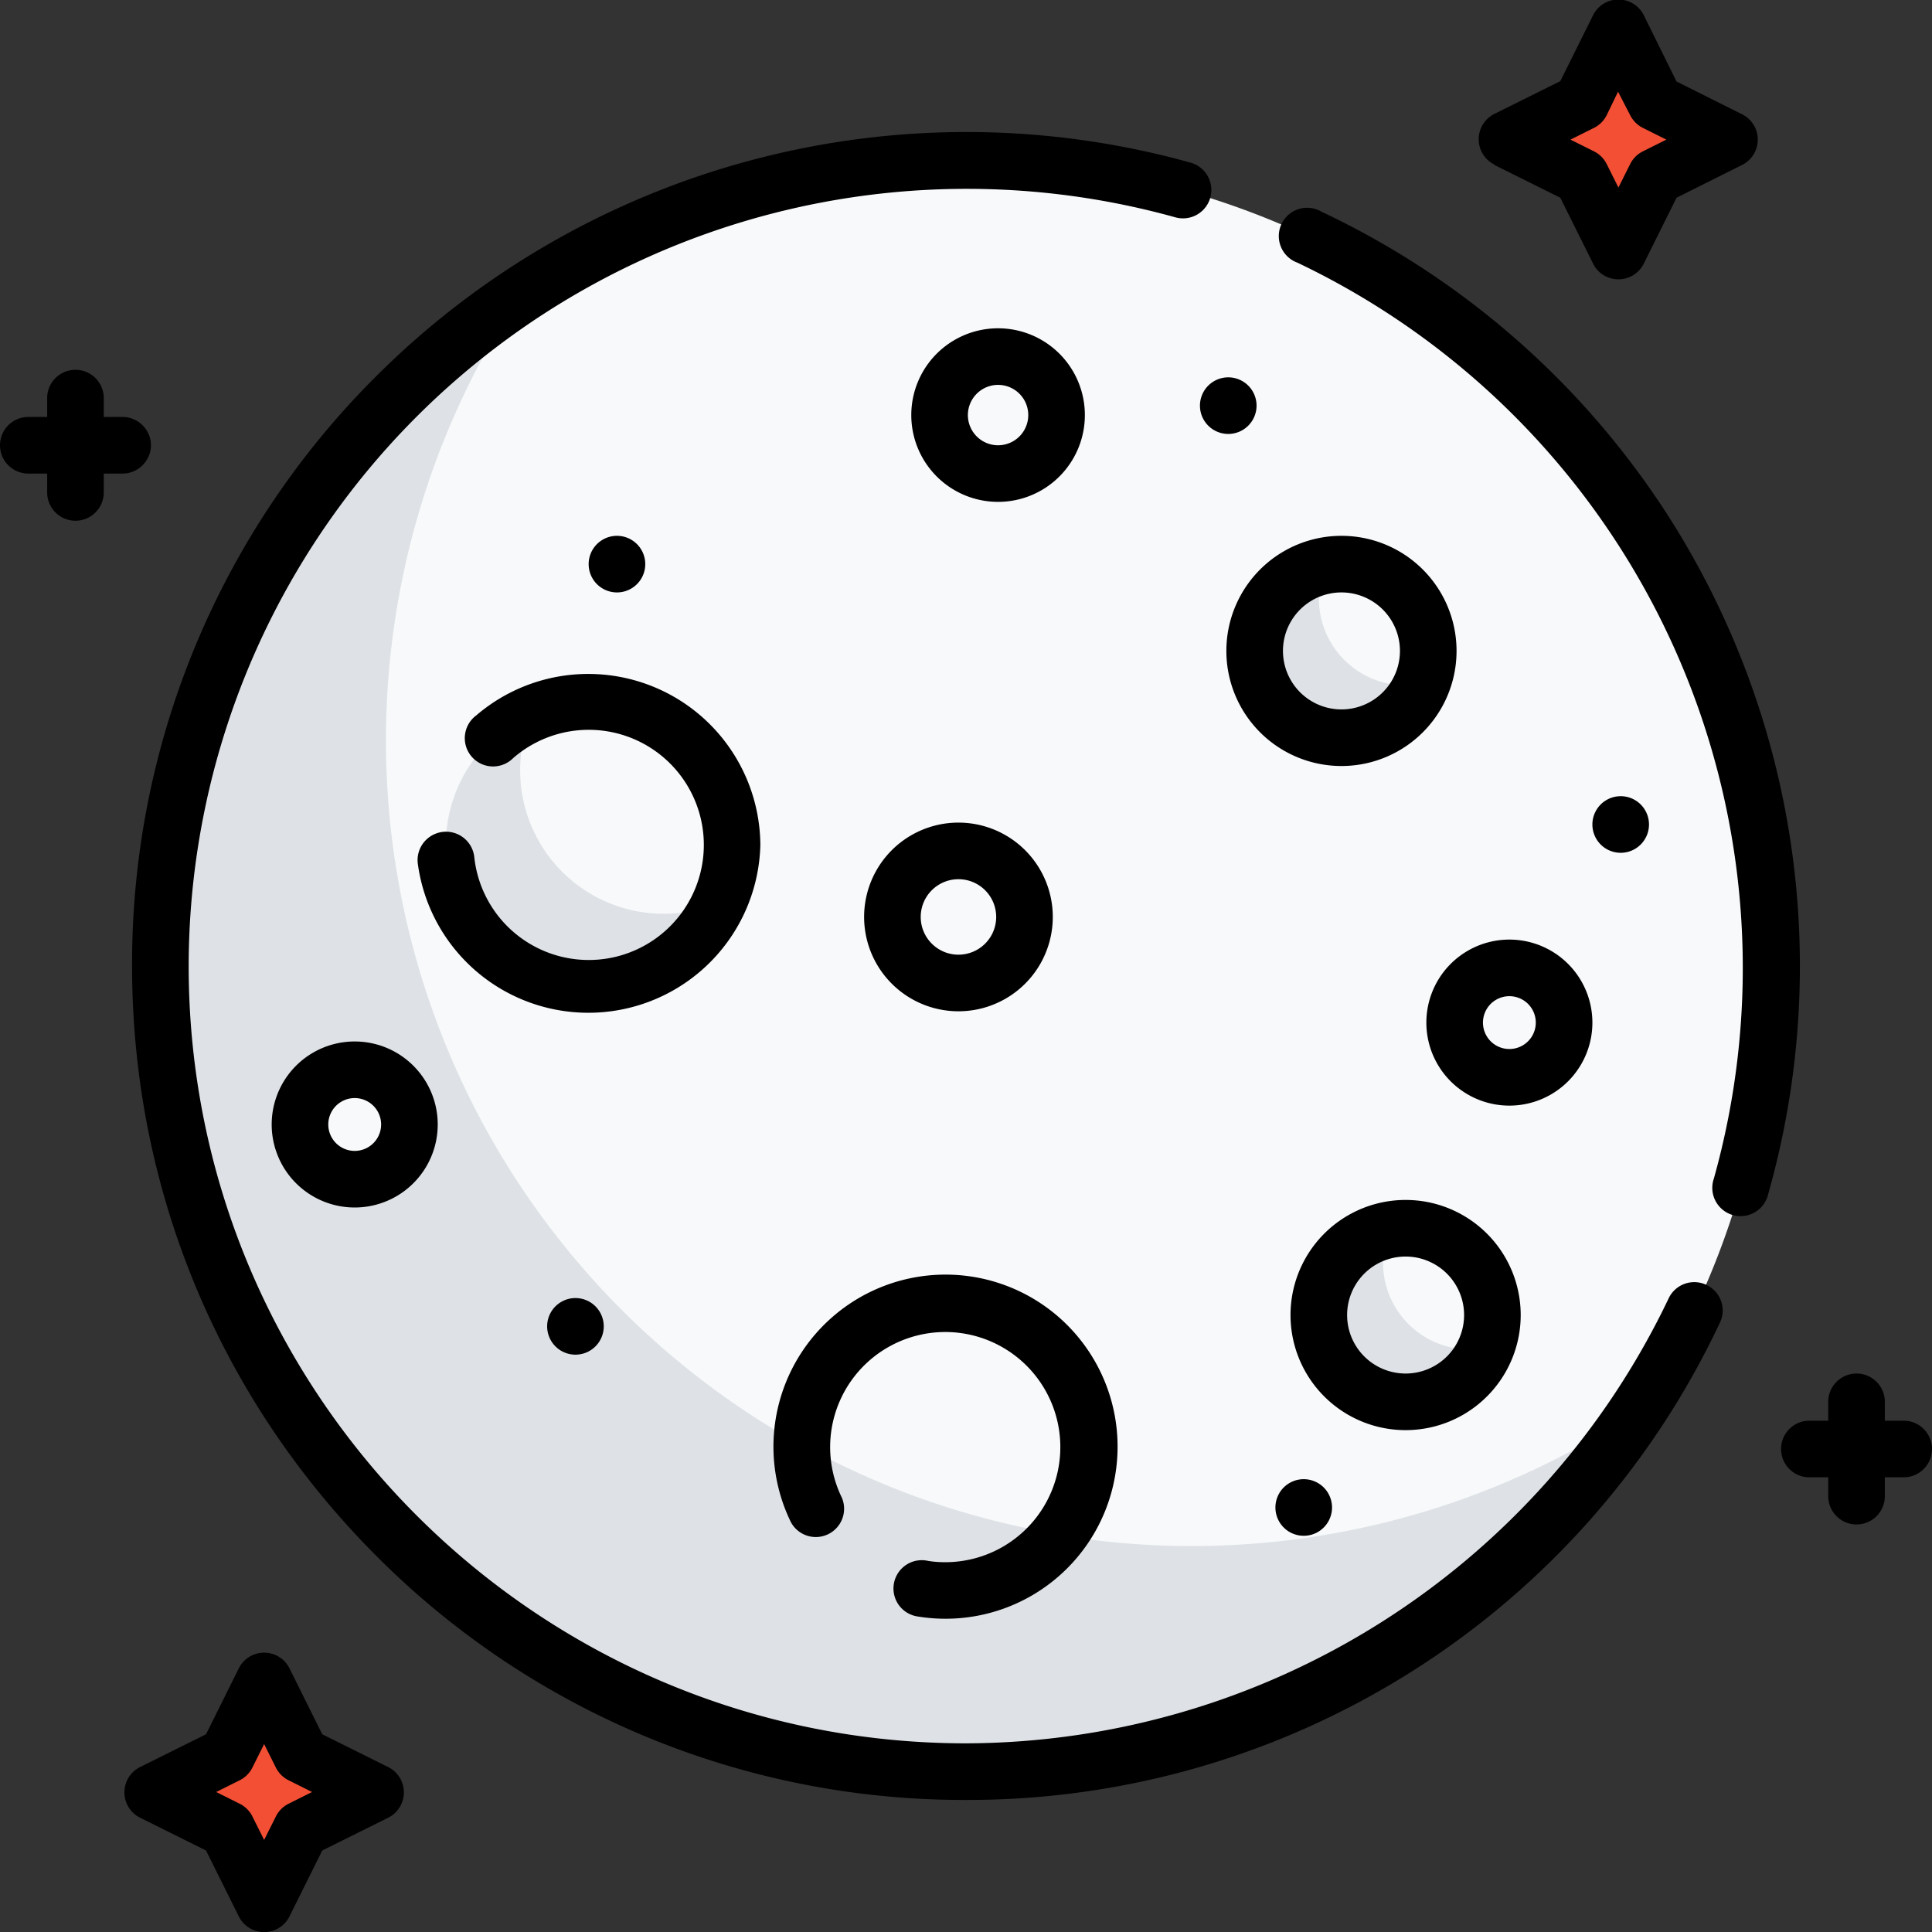
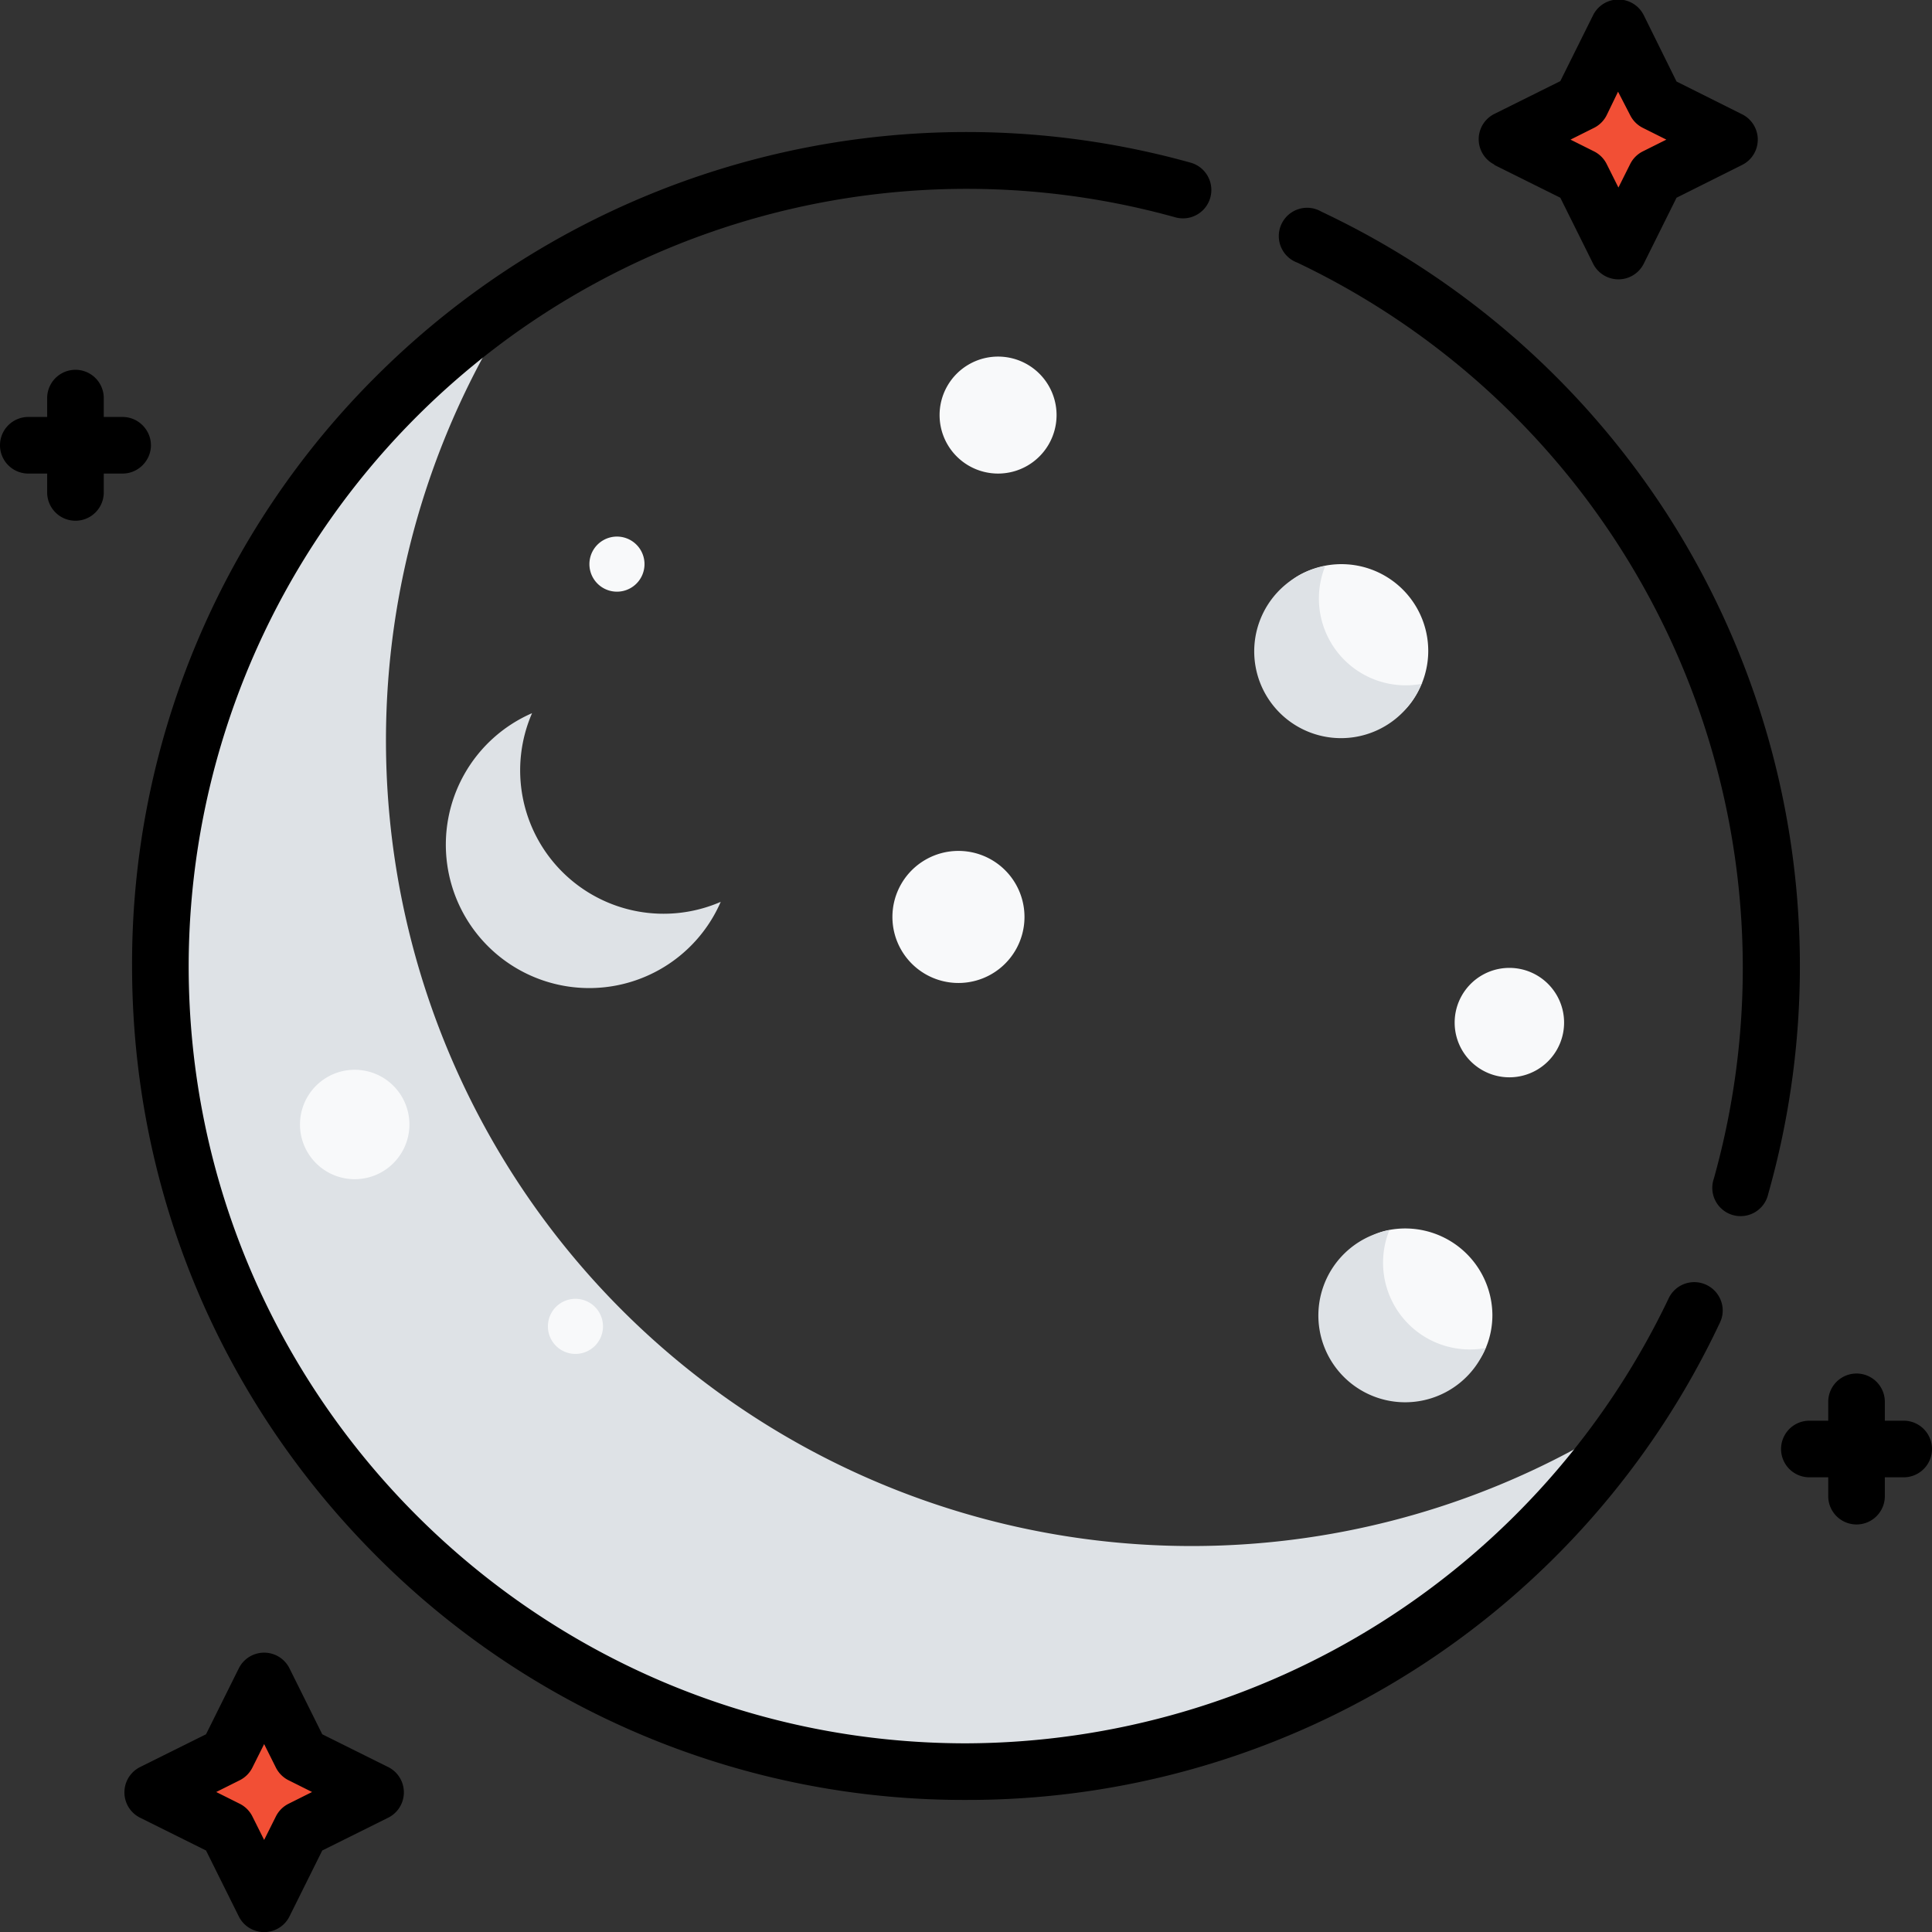
<svg xmlns="http://www.w3.org/2000/svg" viewBox="0 0 512 512">
  <rect x="0" y="0" width="512" height="512" fill="#333333" stroke="none" />
  <defs />
-   <path fill="#F8F9FA" d="M469.5 256c0 48-15.9 92.4-42.7 128.1-39 51.9-96 76.5-165.8 76.5C143 460.6 52.4 374 52.4 256c0-68.4 22.3-129.3 72.3-168.4A213.5 213.5 0 01469.5 256z" />
  <path fill="#DEE2E6" d="M434 374A213.5 213.5 0 11138 78a213.5 213.5 0 00296 296z" />
  <path fill="#F24F35" d="M430.7 11l7.7 15.6c.2.4.5.7 1 .9l15.4 7.7a2 2 0 010 3.6l-15.5 7.7a2 2 0 00-.9 1l-7.7 15.4a2 2 0 01-3.6 0l-7.8-15.5a2 2 0 00-.8-.9L403 38.8a2 2 0 010-3.6l15.5-7.7c.3-.2.7-.5.9-1l7.7-15.4a2 2 0 013.6 0zM68.2 501l-7.7-15.6a2 2 0 00-1-.9l-15.4-7.7a2 2 0 010-3.6l15.5-7.7c.4-.2.7-.5.9-1l7.7-15.4a2 2 0 013.6 0l7.7 15.5c.2.4.5.7 1 .9l15.4 7.7a2 2 0 010 3.6l-15.5 7.7a2 2 0 00-.9 1l-7.7 15.4a2 2 0 01-3.6 0z" />
-   <path fill="#F8F9FA" d="M194 224c0 5.2-1 10.2-3 14.8-5.8 13.6-19 17.7-34.8 17.7-21 0-30.8-10-30.8-31 0-15.7 2.1-30.6 15.7-36.4A37.9 37.9 0 01194 224zM288.5 383.5c0 8.7-3 16.7-7.8 23-7 9.2-17.9 8.3-30.2 8.3-21 0-38-10.3-38-31.3a38 38 0 1176 0z" />
-   <path fill="#DEE2E6" d="M280.7 406.6a38 38 0 01-68.2-23.8 211.8 211.8 0 0068.2 23.8z" />
  <path fill="#F8F9FA" d="M378.5 172.5c0 4.4-1.3 8.6-3.4 12-4 6.6-10.7 9.4-19 9.4-12.7 0-21.3-8.5-21.3-21.2 0-9.2 3-17.3 10.9-21a23 23 0 0132.8 20.8zM395.5 348.5c0 3-.6 6-1.7 8.6-3.4 8.4-11.6 10-21.3 10-12.7 0-16.4-5.7-16.4-18.4 0-11.1 1.3-20.6 11.8-22.7a23.1 23.1 0 0127.6 22.5z" />
  <path fill="#DEE2E6" d="M191 239a38 38 0 11-50-50 38 38 0 0050 50zM376.8 181a23 23 0 11-25.6-31 23 23 0 0025.7 31.2zM393.8 357a23 23 0 11-25.6-31 23 23 0 0025.7 31.2z" />
  <path fill="#F8F9FA" d="M280 110a15.5 15.5 0 11-31 0 15.5 15.5 0 0131 0zM271.5 243a17.5 17.5 0 11-35 0 17.5 17.5 0 0135 0zM108.5 298a14.5 14.5 0 11-29 0 14.5 14.5 0 0129 0zM414.5 271a14.5 14.5 0 11-29 0 14.5 14.5 0 0129 0zM170.8 149.5a7.3 7.3 0 11-14.6 0 7.3 7.3 0 0114.6 0zM159.8 351.5a7.3 7.3 0 11-14.6 0 7.3 7.3 0 0114.6 0z" />
  <g fill="#D4CFD5">
-     <path d="M352.8 399.5a7.3 7.3 0 11-14.6 0 7.3 7.3 0 0114.6 0zM436.8 218.5a7.3 7.3 0 11-14.6 0 7.3 7.3 0 0114.6 0zM332.8 107.5a7.3 7.3 0 11-14.6 0 7.3 7.3 0 0114.6 0z" />
-   </g>
+     </g>
  <g>
    <path d="M441.7 136.1a221.4 221.4 0 00-91.5-80 7.5 7.5 0 10-6.4 13.5 207 207 0 01110.4 242.7 7.5 7.5 0 1014.4 4.1 221.4 221.4 0 00-26.9-180.3zM452.2 340.5a7.5 7.5 0 00-10 3.6A207 207 0 01256 462c-113.6 0-206-92.4-206-206A206.2 206.2 0 01311.5 57.6a7.5 7.5 0 104-14.5A221.4 221.4 0 0099.7 99.7 219.6 219.6 0 0035 256c0 59 23 114.5 64.7 156.3A219.6 219.6 0 00256 477a220.2 220.2 0 00199.8-126.5c1.8-3.7.2-8.2-3.6-10zM396 43.7l17.5 8.7 8.7 17.5a7.5 7.5 0 0013.4 0l8.7-17.5 17.4-8.7a7.5 7.5 0 000-13.4l-17.4-8.7L435.6 4a7.5 7.5 0 00-13.4 0l-8.7 17.5-17.5 8.7a7.5 7.5 0 000 13.4zm26.4-9.8a7.5 7.5 0 003.4-3.4l3-6.2 3.2 6.2a7.5 7.5 0 003.4 3.4l6.2 3.1-6.2 3.1a7.5 7.5 0 00-3.4 3.4l-3.1 6.2-3.1-6.2a7.5 7.5 0 00-3.4-3.4l-6.2-3.1zM504.5 376.5h-5v-5a7.5 7.5 0 10-15 0v5h-5a7.5 7.5 0 100 15h5v5a7.5 7.5 0 1015 0v-5h5a7.5 7.5 0 100-15zM102.9 468.3l-17.5-8.7-8.7-17.5a7.5 7.5 0 00-13.4 0l-8.7 17.5-17.5 8.7a7.5 7.5 0 000 13.4l17.5 8.7 8.7 17.5a7.5 7.5 0 0013.4 0l8.7-17.5 17.5-8.7a7.5 7.5 0 000-13.4zM76.5 478a7.5 7.5 0 00-3.4 3.4l-3.1 6.2-3.1-6.2a7.5 7.5 0 00-3.4-3.4l-6.2-3.1 6.2-3.1a7.5 7.5 0 003.4-3.4l3.1-6.2 3.1 6.2a7.5 7.5 0 003.4 3.4l6.2 3.1zM40 118c0-4.1-3.4-7.5-7.5-7.5h-5v-5a7.5 7.5 0 10-15 0v5h-5a7.5 7.5 0 100 15h5v5a7.5 7.5 0 1015 0v-5h5c4.1 0 7.5-3.4 7.5-7.5z" />
-     <path d="M201.5 224a45.6 45.6 0 00-75.3-34.4 7.5 7.5 0 109.8 11.3 30.5 30.5 0 11-10.3 26.3 7.5 7.5 0 10-15 1.5 45.6 45.6 0 0090.8-4.7zM250.5 414c-1.6 0-3.2-.1-4.8-.4a7.5 7.5 0 10-2.4 14.8 45.6 45.6 0 10-33.7-25 7.5 7.5 0 0013.5-6.5 30.5 30.5 0 1127.4 17.1zM355.5 142a30.5 30.5 0 100 61 30.5 30.5 0 000-61zm0 46a15.5 15.5 0 110-31 15.5 15.5 0 010 31zM403 348.5a30.5 30.5 0 10-61 0 30.5 30.5 0 0061 0zm-46 0a15.5 15.5 0 1131 0 15.5 15.5 0 01-31 0zM287.5 110a23 23 0 10-46 0 23 23 0 0046 0zm-31 0a8 8 0 1116 0 8 8 0 01-16 0zM229 243a25 25 0 1050 0 25 25 0 00-50 0zm25-10a10 10 0 110 20 10 10 0 010-20zM94 276a22 22 0 100 44 22 22 0 000-44zm0 29a7 7 0 110-14 7 7 0 010 14zM422 271a22 22 0 10-44 0 22 22 0 0044 0zm-22 7a7 7 0 110-14 7 7 0 010 14zM171 149.5a7.5 7.5 0 11-15 0 7.5 7.5 0 0115 0zM333 107.5a7.5 7.5 0 11-15 0 7.5 7.5 0 0115 0zM437 218.5a7.5 7.5 0 11-15 0 7.5 7.5 0 0115 0zM353 399.5a7.5 7.5 0 11-15 0 7.5 7.5 0 0115 0zM160 351.5a7.5 7.5 0 11-15 0 7.5 7.5 0 0115 0z" />
  </g>
</svg>